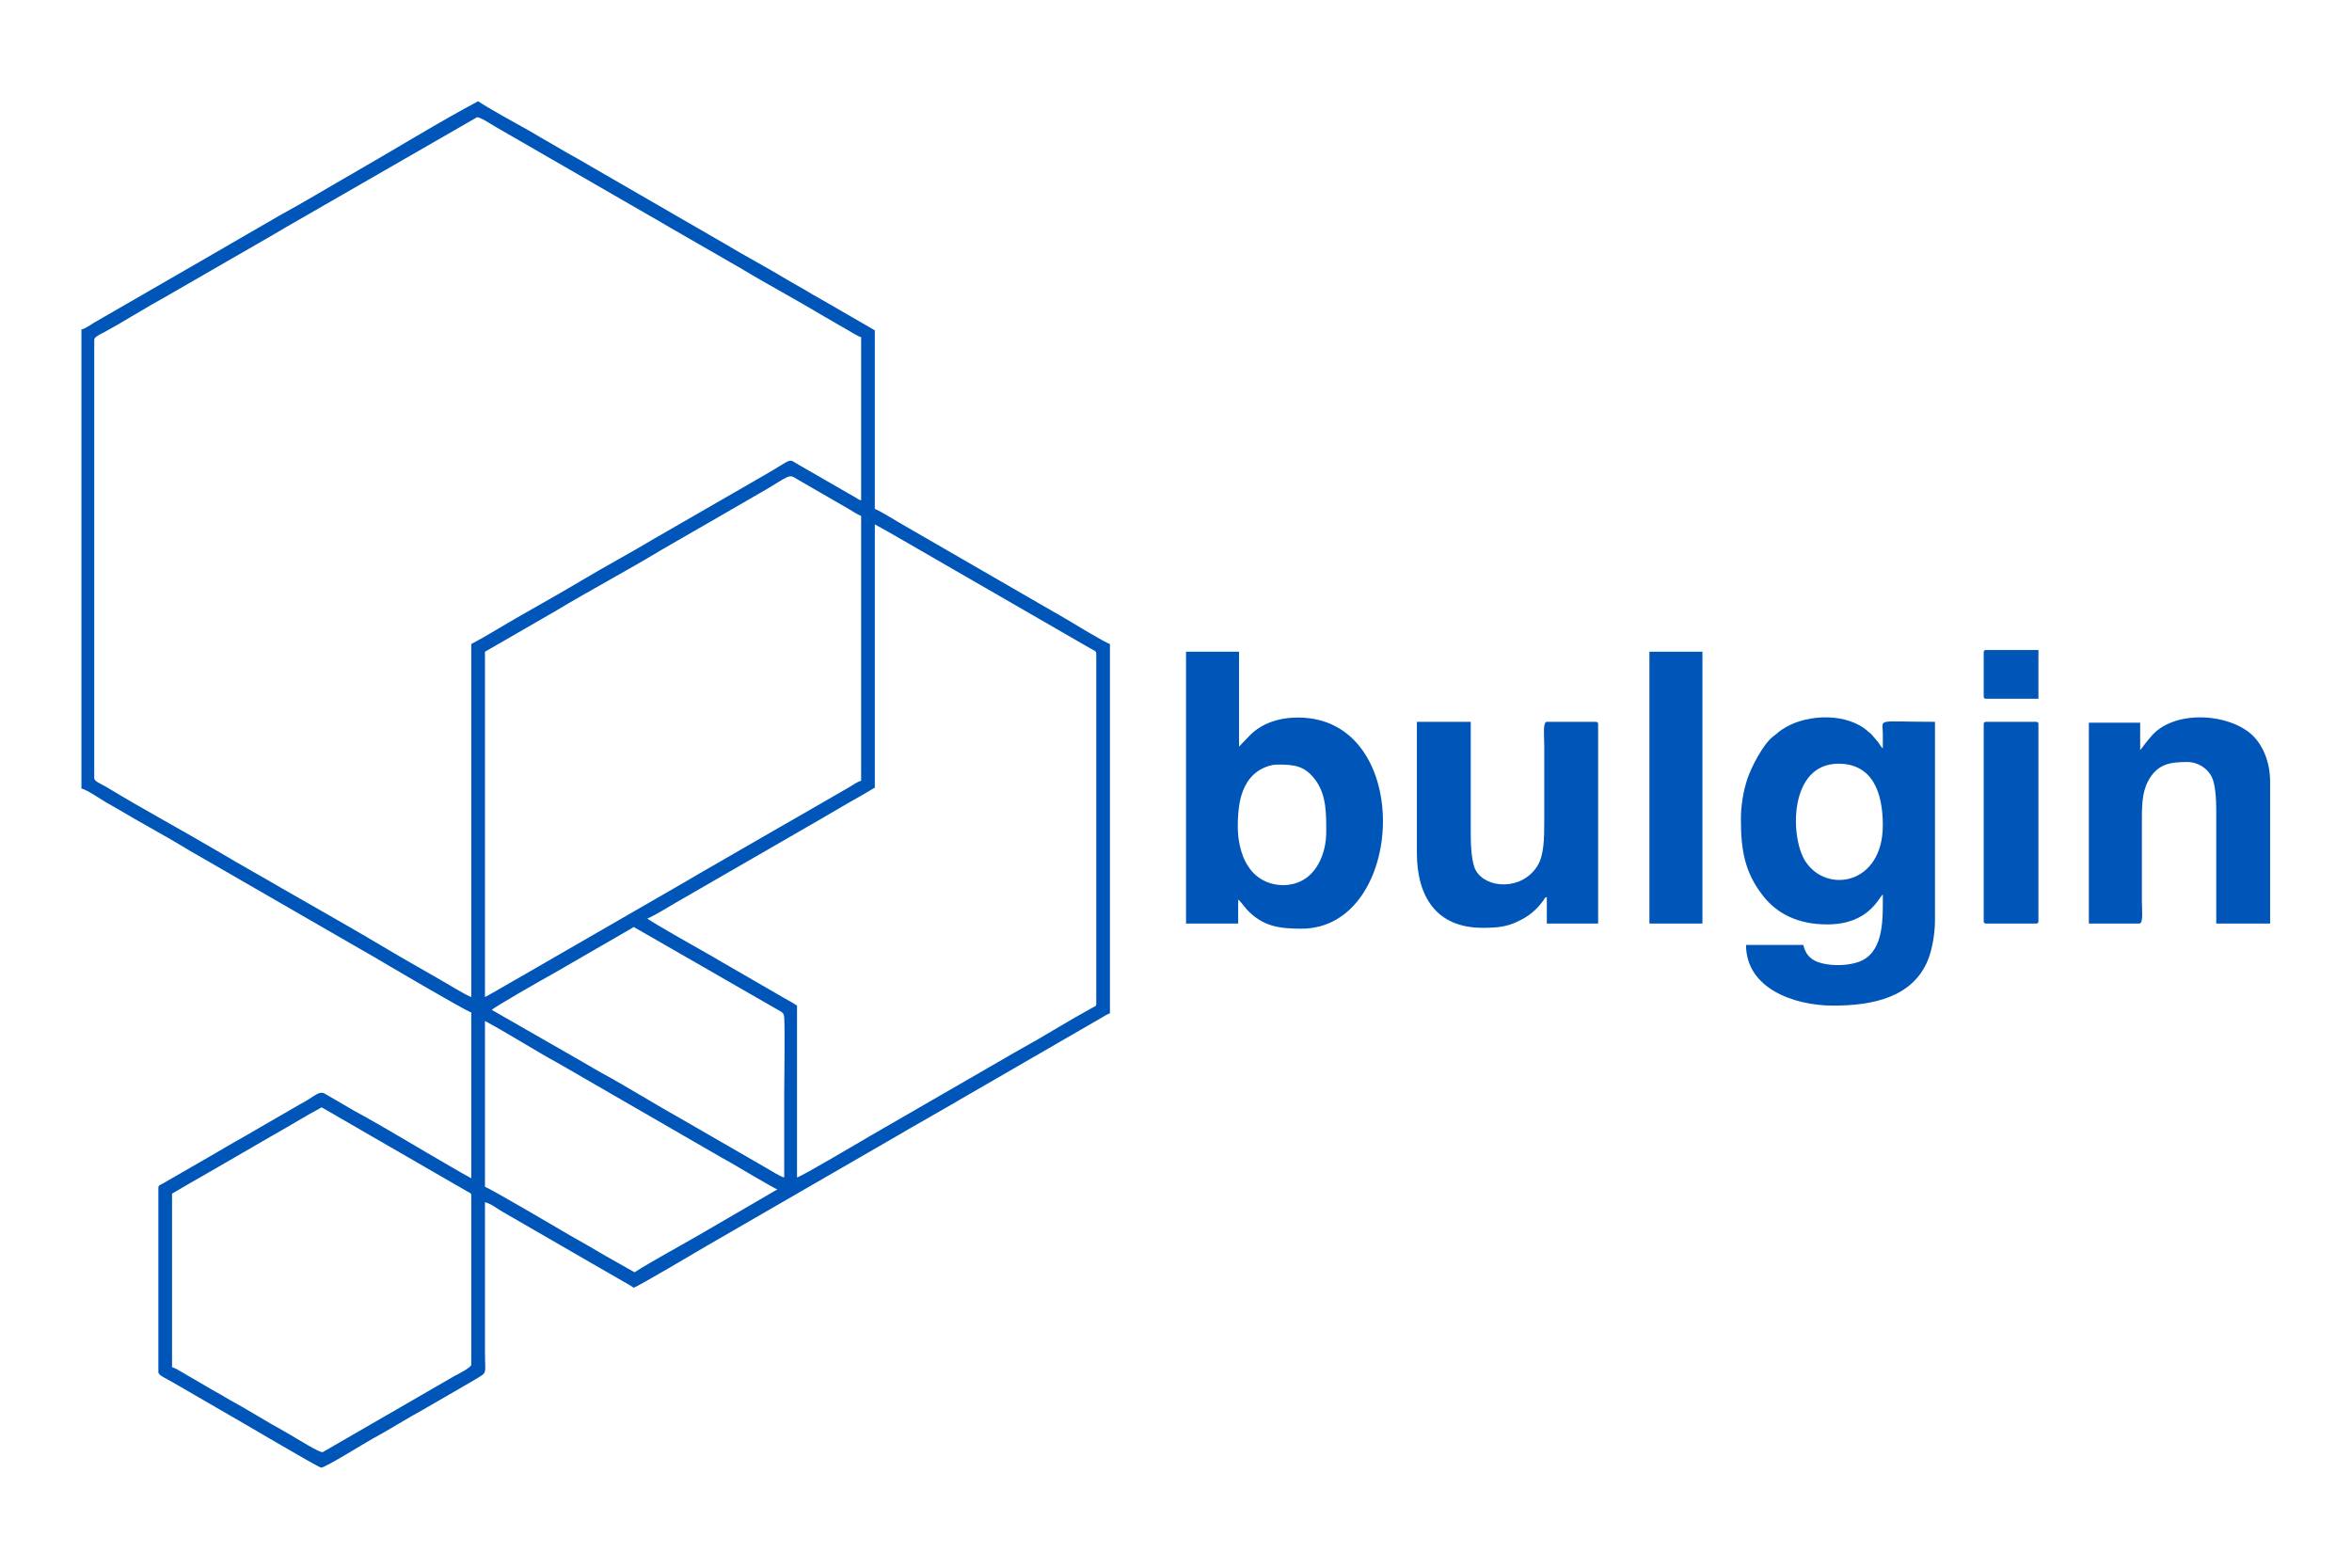
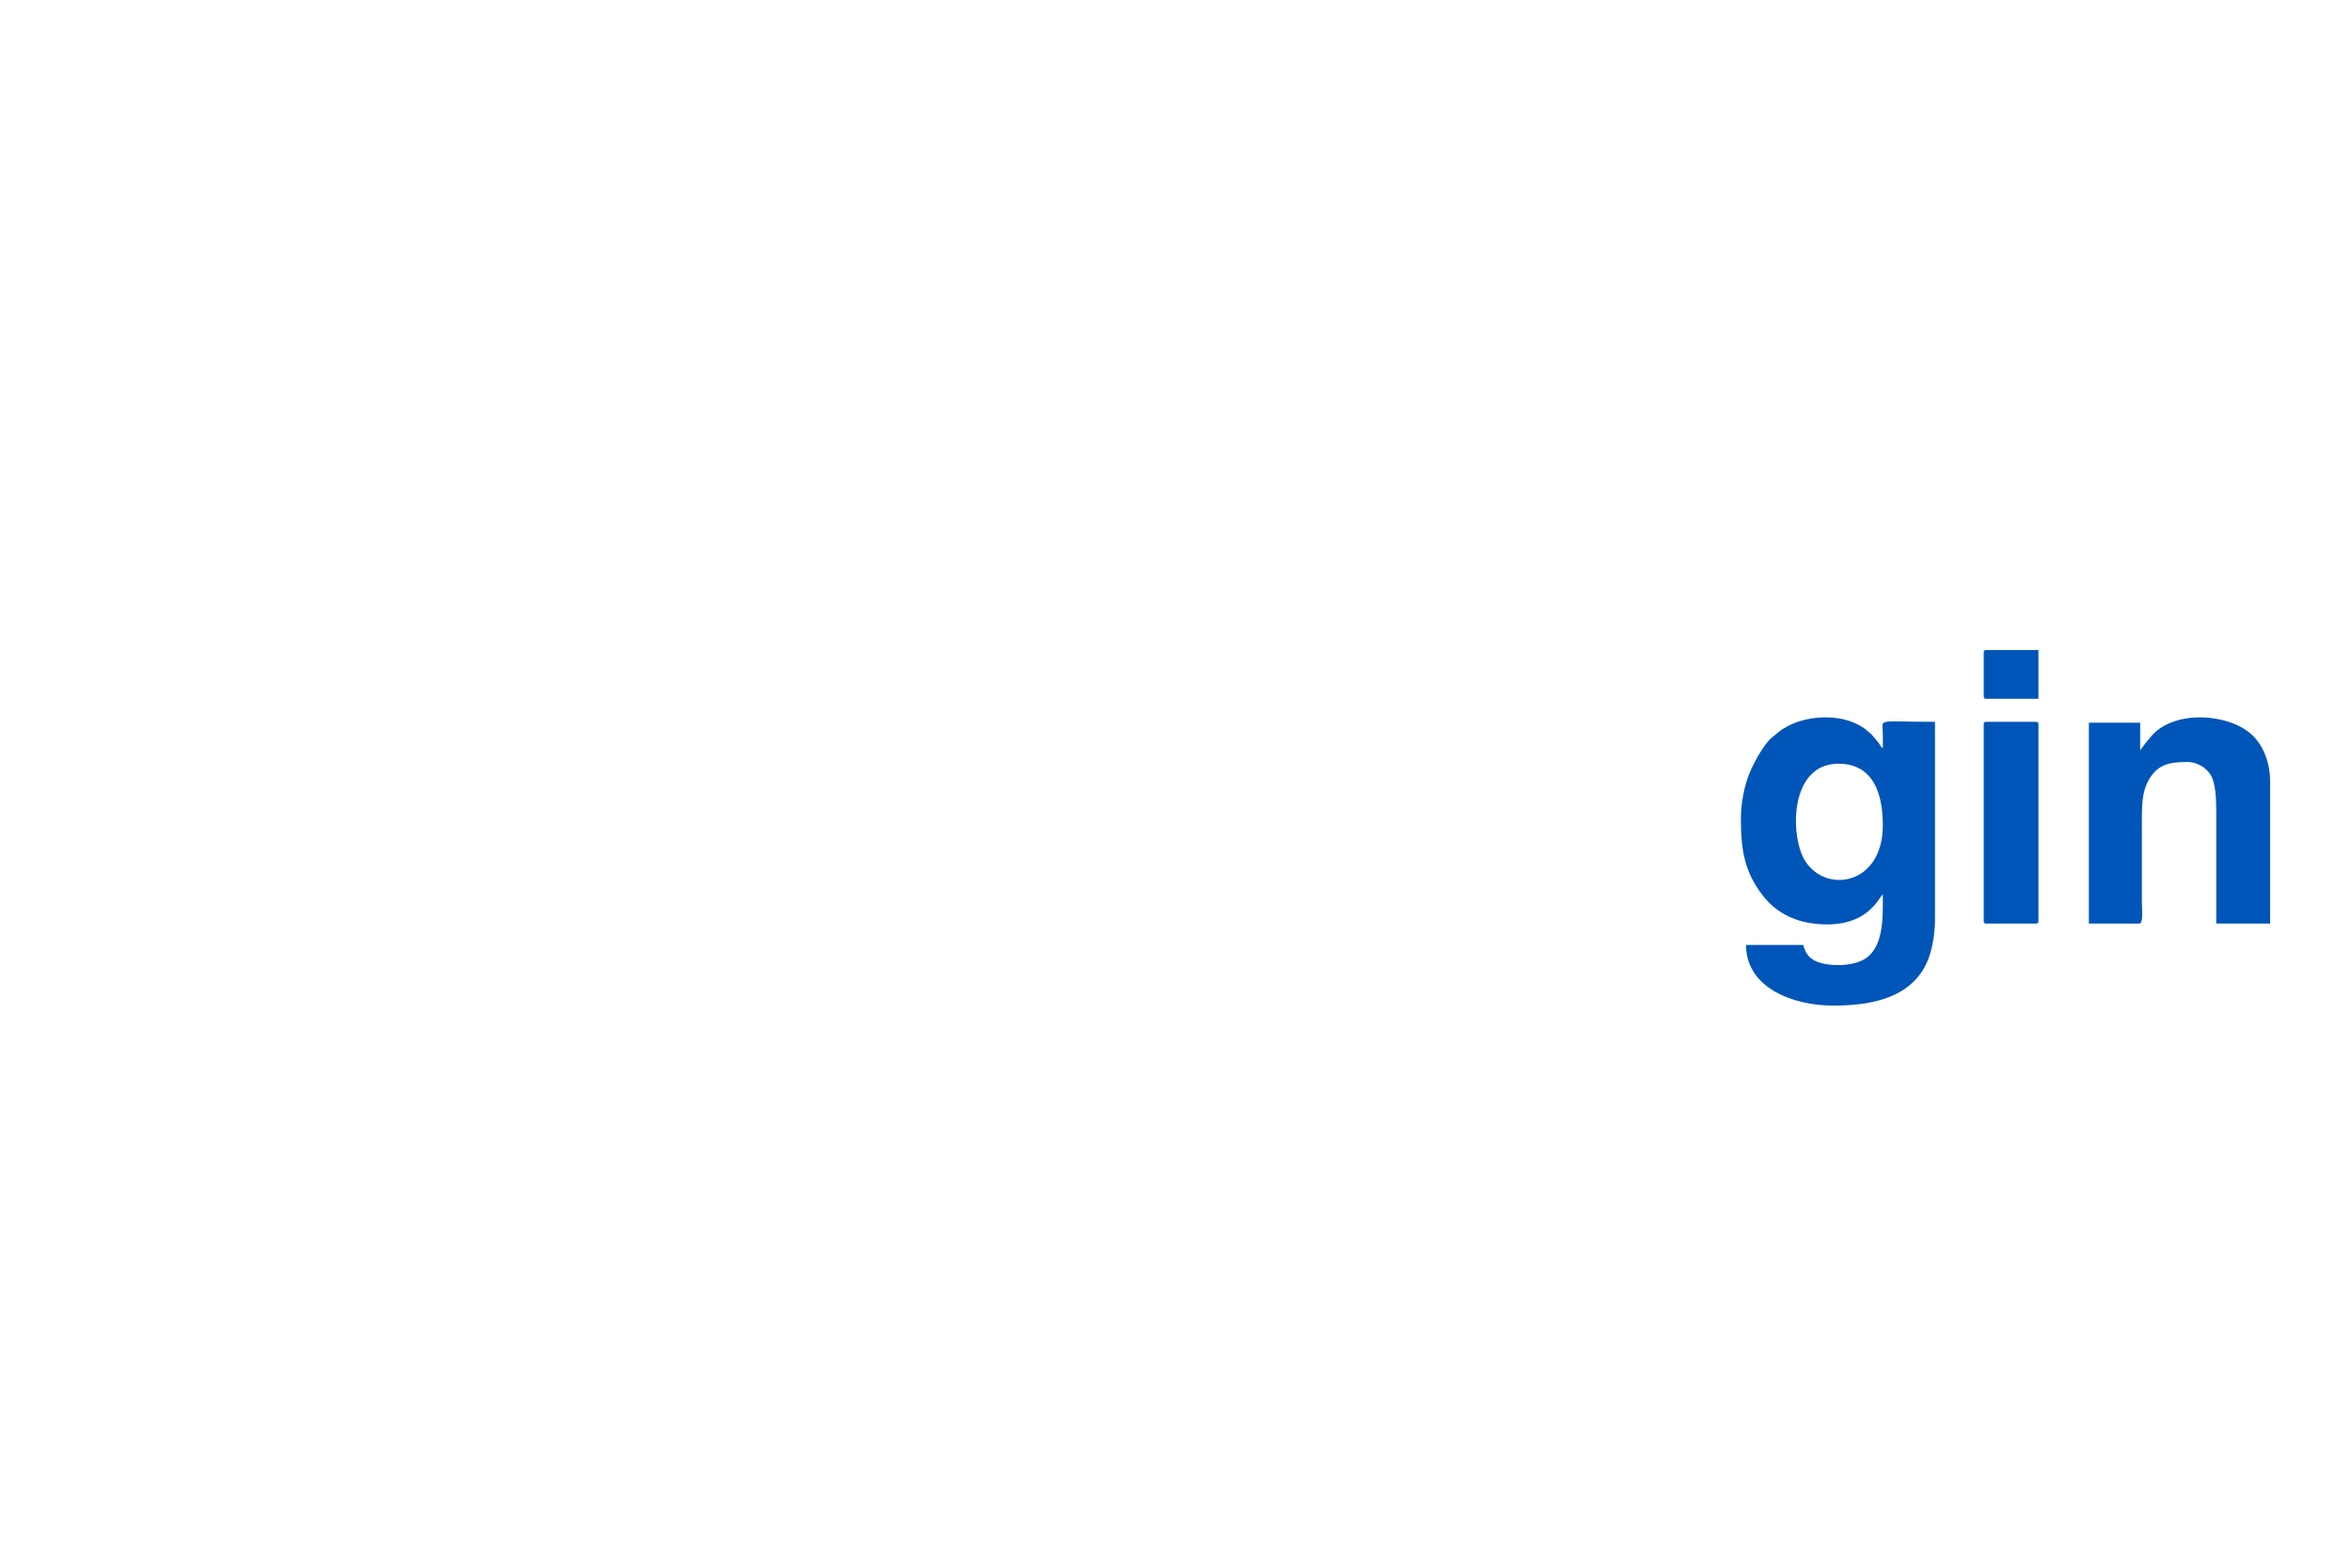
<svg xmlns="http://www.w3.org/2000/svg" xml:space="preserve" width="300mm" height="200mm" version="1.1" style="shape-rendering:geometricPrecision; text-rendering:geometricPrecision; image-rendering:optimizeQuality; fill-rule:evenodd; clip-rule:evenodd" viewBox="0 0 30000 20000">
  <defs>
    <style type="text/css">
   
    .fil0 {fill:#0055B9}
   
  </style>
  </defs>
  <g id="图层_x0020_1">
    <g id="_2471488981104">
-       <path class="fil0" d="M2194.46 17442.12l0 -2213.73 233.61 -137.17c84.92,-49.92 159.07,-88.61 242.78,-138.9l828.86 -479.76c194.76,-108.37 413.65,-245.32 603.15,-345.59l1679.38 970.56c38.51,20.85 78.77,43.68 117.98,67.41 21.97,13.3 37.96,22.92 61.64,36.51 27.73,15.91 49.39,16.58 49.39,48.75l0 2159.21c0,38.65 -184.06,128.4 -221.46,149.31l-1672.53 966.54c-38.61,11.94 -303.33,-156.33 -355.83,-185.55 -46.06,-25.62 -76.17,-46.57 -123.75,-72.54 -229.73,-125.42 -483.29,-286.66 -712.58,-410.65 -41.12,-22.24 -73.64,-44.91 -116.58,-68.8 -45.36,-25.24 -82.12,-44.84 -125.42,-70.87l-358.32 -208.75c-39.75,-22.74 -92.05,-57.06 -130.32,-65.98zm3991.27 -4416.57c278.84,147.54 642.69,380.41 926.94,534.36l2094.35 1209.9c40.56,23.35 78.22,43.29 118.84,66.54 77.96,44.6 550.14,327.02 589.42,337.51l-909.76 529.71c-218.23,129.09 -742.42,414.94 -911.39,528.09l-236.54 -134.24c-82.88,-46.11 -155.04,-86.42 -235.82,-134.95 -160.07,-96.18 -320.6,-181.13 -477.01,-275.44 -1.78,-1.08 -907.52,-533.88 -959.03,-545.88l0 -2115.6zm1897.5 -1199.56l1883.5 1082.69c27.54,21.52 34.44,33.36 36.59,83.37 9.56,222.23 -0.79,751.52 -0.79,982.25 0,348.96 0,697.93 0,1046.89 -35.86,-2.99 -194.12,-100.25 -235.27,-124.6l-1044 -602.67c-340.85,-189.66 -711.67,-421.7 -1050.69,-606.9 -80.02,-43.71 -148.9,-84.9 -228.11,-131.76l-1171.48 -671.47c24.05,-32.83 681.43,-407.29 781.43,-461.76l801.9 -463.08c38.98,-23.43 70.49,-40.11 110.4,-64.09 42.01,-25.24 79.06,-43.79 116.52,-68.87zm174.48 -109.05c45.35,-10.57 320.1,-175.48 364.63,-202.44l1811.79 -1045.34c122.91,-72.26 235.26,-136.65 358.17,-208.9 62.6,-36.8 120.59,-70.2 180.78,-102.75l185.39 -109.05 0 -3358.78 175.04 97.58c61.94,35.66 116.08,65.43 180.19,103.35l2392.33 1380.84c51.58,29.05 76.87,33.15 76.87,64.9l0 4471.1c0,32.36 -17.78,30.36 -42.35,44.9 -20.81,12.3 -36.7,20.85 -62.96,35.18 -265.13,144.65 -572.97,339.41 -836.28,483.24 -83.52,45.63 -155.49,89.05 -235.6,135.17l-1672.8 966.25c-44.56,24.33 -77.35,46.08 -116.75,68.63 -101.68,58.18 -788.18,465.95 -850.06,480.37l0 -2191.93c-74.35,-49.79 -153.15,-88.19 -233.76,-137.01l-718.72 -415.41c-44.57,-24.33 -77.36,-46.08 -116.76,-68.63 -90.56,-51.81 -814.48,-457.59 -839.15,-491.27zm-2071.98 1003.27l0 -4405.66 892.24 -514.53c427.76,-258.96 924.45,-521.9 1348.08,-778.42l1044.22 -602.45c102.17,-61.42 204.43,-115.99 303.87,-175.95 359.53,-216.8 277.18,-191.44 453.65,-95.03l601.54 347.21c36.21,21.92 117.84,75.42 154.66,85.25l0 3380.59c-51.47,11.99 -102.17,53.48 -149.3,79.7l-747.02 430.74c-52.34,31.47 -100.3,55.76 -152.67,87.24l-1044.25 602.42c-48.72,27.88 -99.95,58.03 -151.12,88.79l-2095.32 1208.94c-49.99,28.78 -100.91,57.6 -152.69,87.22 -101.62,58.15 -199.39,117.59 -305.89,173.94zm-174.48 -4503.81l0 4503.81c-48.35,-11.27 -379.67,-213.84 -454.27,-254.56l-450.31 -258.52c-48.72,-27.88 -99.94,-58.03 -151.12,-88.8 -420.57,-252.82 -930.87,-538.4 -1354.89,-782.51 -100.06,-57.6 -194.18,-114.83 -297.62,-171.3 -56.69,-30.95 -95.73,-56.01 -152.29,-87.62 -54.79,-30.62 -97.14,-56.33 -152.68,-87.23 -26.96,-15.01 -40.74,-24.22 -68.2,-40.85l-227.47 -132.4c-413.44,-243.04 -886.51,-498.9 -1286.96,-741.39 -29.83,-18.07 -45.32,-28.3 -75.32,-44.64 -57.89,-31.54 -138.02,-64.47 -138.02,-101.89l0 -5594.32c0,-37.42 80.13,-70.35 138.02,-101.89 239.09,-130.24 518.5,-307.82 759.94,-439.62 56.69,-30.95 95.73,-56.02 152.29,-87.63l1224.31 -705.89c55.62,-32.69 105.39,-62.78 157.84,-92.98l2449.47 -1410.08c34.85,-6.92 189.05,93.06 227.87,116.57l1908.39 1101.42c54.29,32.87 97.85,54.75 152.83,87.08 55.61,32.69 105.39,62.78 157.84,92.98l913.48 525.99c339.64,205.62 732.82,414.87 1071.31,618.99l304.1 175.72c35.08,21.16 127.99,78.19 164.2,86.62l0 2082.88c-28.71,-7.67 -52.93,-26.03 -78.35,-41.61 -26.96,-16.52 -48.95,-27.56 -76.42,-43.6l-615.76 -354.74c-181.62,-98.94 -63.64,-111.19 -473.2,123.16l-1397.4 805.42c-293.65,176.52 -632.86,357.89 -927.01,534.28 -352.87,211.6 -740.97,420.44 -1091.79,631.23 -103.7,62.3 -208.05,122.49 -312.81,177.92zm-4972.73 -4013.08l0 5856.04c69.68,16.24 238.23,130.67 307.33,172.5 52.07,31.53 100.46,55.68 152.78,87.13 282.85,170.04 575.41,324.08 857.42,494.81 26.91,16.29 46.82,29.35 74.95,45.01l2171.4 1252.81c54.93,33.02 103.45,57.33 159.52,91.29 70.39,42.62 1183.19,698.18 1249.33,713.59l0 2115.59c-82.86,-43.84 -167.49,-94.94 -250.27,-142.31 -413.75,-236.74 -824.39,-492.09 -1243.73,-719.19l-372.75 -217.03c-69.43,-43.39 -137.63,34.37 -256.37,100.45 -45.37,25.24 -82.12,44.83 -125.42,70.86l-497.45 287.73c-86.83,52.2 -166.58,97.08 -256.28,147.21 -86.48,48.34 -165.48,97.05 -248.02,144.57l-684.62 394.98c-26.89,15.45 -56.36,20.48 -56.36,52.69l0 2355.51c0,32.7 84.77,72.49 109.6,86.69 44.93,25.7 86.95,47.41 132.48,74.71l655.88 380.11c105.75,57.61 1135.25,668.66 1177.67,674.39 43.31,5.85 574.86,-324.32 650.65,-365.31 220.77,-119.39 429.73,-253.87 650.56,-374.51l525.1 -303.7c45.7,-27.47 85.22,-49.08 130.79,-76.4 172.53,-103.46 133.02,-57.41 133.02,-346.8l0 -1919.3c80.05,18.65 168.74,92.37 239.92,130.86l1417.04 818.51c77.98,47.02 165.18,90.68 240.54,141.14 52.8,-14.1 830.75,-474.53 942.48,-540.61l2467.38 -1425.75c129.05,-77.54 250.22,-142.26 380.48,-219.3 129.8,-76.78 251.31,-141.58 380.17,-219.61l1803.39 -1042.84c26.8,-16.15 71.94,-44.87 100.25,-52.43l0 -4711.01c-56.94,-15.21 -495.97,-280.84 -562.31,-321.01 -64.16,-38.85 -121.78,-71.32 -186.78,-107.65l-1955.93 -1130.29c-55.1,-32.46 -246.35,-151.36 -293.89,-164.06l0 -2279.17 -628.75 -363.61c-57.47,-31.37 -102.07,-58.92 -159.79,-91.03 -28.13,-15.66 -48.05,-28.72 -74.95,-45.01l-242.69 -138.99c-270.23,-163.64 -549.79,-311.01 -821.86,-474.16l-1866.94 -1079.13c-104.33,-56.42 -206.12,-116.72 -311.61,-179.12 -56.41,-33.37 -104.48,-58.36 -159.48,-91.34 -54.42,-32.63 -101.54,-61.19 -158.05,-92.77 -167.9,-93.82 -491.72,-270.89 -635.86,-367.41 -479.64,253.8 -1079.18,623.24 -1570.88,904.58 -318.3,182.13 -632.76,373.8 -955.36,549.54l-628.77 363.59c-108.46,65.17 -208.05,119.47 -317.45,184.19l-1424.5 821.96c-52.65,30.31 -103.95,74.05 -163.01,87.81z" />
      <path class="fil0" d="M23448.54 9743.11c442.36,0 567.06,376.85 567.06,785.17 0,757.88 -714.52,876.82 -986.03,462.58 -201.79,-307.87 -211.38,-1247.75 418.97,-1247.75zm-1243.19 708.84c0,397.73 49.53,682.26 284.94,980.05 175.78,222.35 438.68,361.28 816.48,361.28 531.14,0 653.87,-341.42 708.83,-381.68 0,296.67 16.77,691.47 -254.2,836.3 -111.85,59.79 -303.14,79.15 -461.4,53.78 -167.69,-26.88 -262.69,-92.67 -298.57,-246.68l-730.65 0c0,551.31 604.81,774.26 1112.32,774.26 488.52,0 1015.33,-97.27 1210.62,-588.73 49.88,-125.55 87.09,-326.03 87.09,-501.78l0 -2529.99c-768.73,0 -665.54,-49.84 -665.21,152.67 0.1,61.79 0,123.6 0,185.39 -25.38,-18.59 -37.45,-45.71 -56.49,-74.37l-90.36 -105.92c-11.8,-10.92 -21.46,-16.63 -35.69,-29.75 -265.85,-245.16 -763.55,-226.44 -1049.28,-62.13 -98.67,56.74 -91.81,63.62 -170.44,124 -122.77,94.26 -276.75,387.43 -327.69,544.71 -47.02,145.18 -80.3,321.82 -80.3,508.59z" />
-       <path class="fil0" d="M16294.78 9754.02c213.32,0 353.42,13.09 490.84,207.09 133.95,189.13 130.75,422.81 130.75,654.41 0,272.78 -124.91,578.26 -401.65,656.15 -206.1,58 -441.73,-7.19 -575.31,-191.73 -47.1,-65.09 -81.28,-134.08 -106.7,-220.46 -14.11,-47.97 -21.7,-81.83 -30.45,-133.11 -22.05,-129.23 -16.46,-316.58 4.82,-456.78 25.91,-170.81 95.41,-332.75 235.19,-430.03 58.85,-40.95 156.69,-85.54 252.51,-85.54zm-1166.85 2028.35l665.21 0 0 -305.34c31.23,20.91 87.8,104.11 122.47,139.26 195.6,198.33 390.78,231.51 684.51,231.51 1335.51,0 1450.73,-2693.56 -43.62,-2693.56 -242.21,0 -460.88,72.55 -613.57,226.12l-138.88 144.65 0 -1210.46 -676.12 0 0 3467.82z" />
-       <path class="fil0" d="M18072.31 10877.25c0,559.21 246.35,959.65 839.7,959.65 227.99,0 341.76,-20.31 516.13,-116.37 105.02,-57.85 194.44,-142.07 261.88,-239.75 25.22,-36.52 9.32,-25.41 39.87,-36.47l0 338.06 654.31 0 0 -2540.89c0,-25.13 -7.59,-32.72 -32.72,-32.72l-621.59 0c-54.67,0 -32.72,193.55 -32.72,294.44l0 981.46c0,218.03 -3.98,431.31 -89.07,565.23 -201.07,316.43 -651.97,286.22 -783.23,56.25 -55.22,-96.76 -65.54,-312.79 -65.54,-468.81l0 -1428.57 -687.02 0 0 1668.49z" />
      <path class="fil0" d="M27298.04 9568.63l0 -348.96 -654.31 0 0 2562.7 643.41 0c54.64,0 32.71,-180.09 32.71,-283.53l0 -970.56c0,-231.55 -3.01,-408.72 79.73,-563.67 115.19,-215.75 273.74,-243.31 498.24,-243.31 142.92,0 257.11,84.76 309.15,181.59 50.31,93.61 61.63,285.94 61.63,429.1l0 1450.38 687.02 0 0 -1810.25c0,-256.73 -96.06,-471.52 -231.58,-597.2 -302.38,-280.43 -1016.81,-326.02 -1299.79,36.39 -24.75,31.7 -38.88,44.02 -63.93,77.83l-42.25 55.9c-7.36,9.05 -13.97,16.62 -20.03,23.59z" />
-       <polygon class="fil0" points="21038.5,11782.37 21714.62,11782.37 21714.62,8314.55 21038.5,8314.55 " />
      <path class="fil0" d="M25302.4 9241.48l0 2508.17c0,25.13 7.59,32.72 32.72,32.72l632.5 0c25.12,0 32.71,-7.59 32.71,-32.72l0 -2508.17c0,-25.13 -7.59,-32.72 -32.71,-32.72l-632.5 0c-25.13,0 -32.72,7.59 -32.72,32.72z" />
      <path class="fil0" d="M25302.4 8325.45l0 556.16c0,25.13 7.59,32.71 32.72,32.71l665.21 0 0 -621.59 -665.21 0c-25.13,0 -32.72,7.59 -32.72,32.72z" />
    </g>
  </g>
</svg>